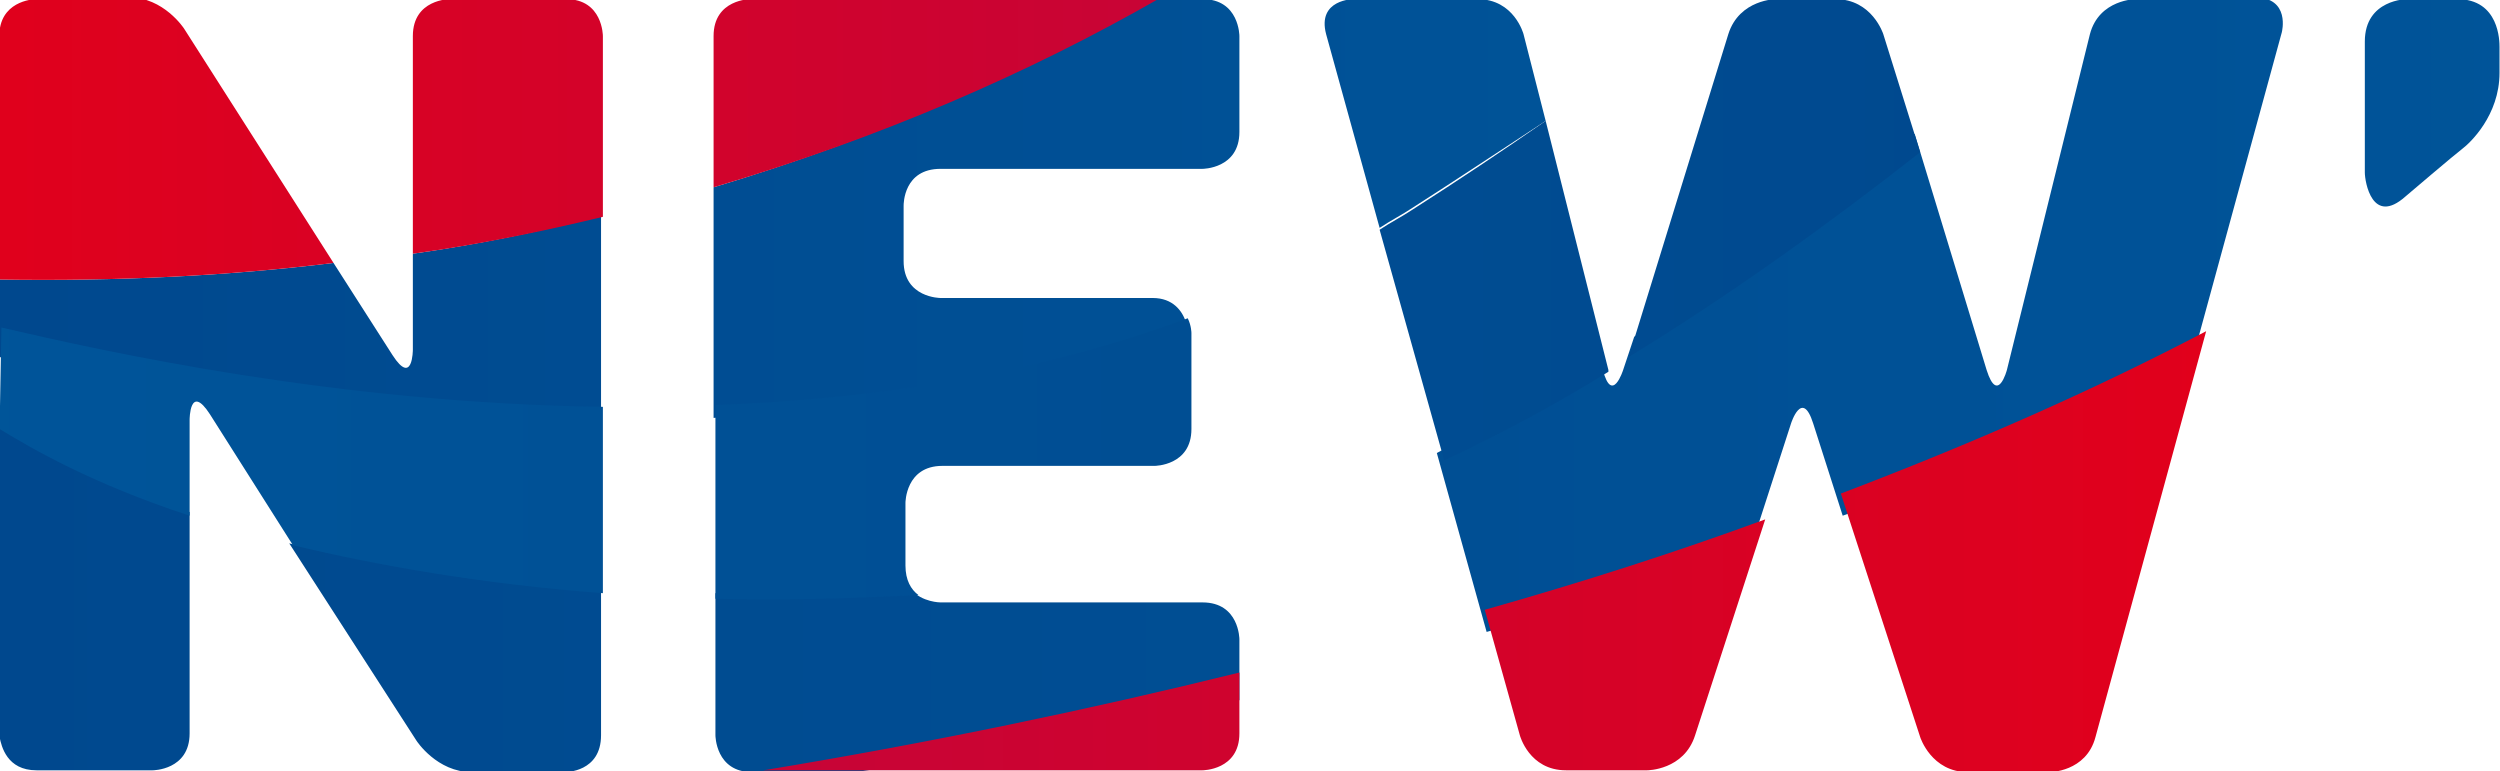
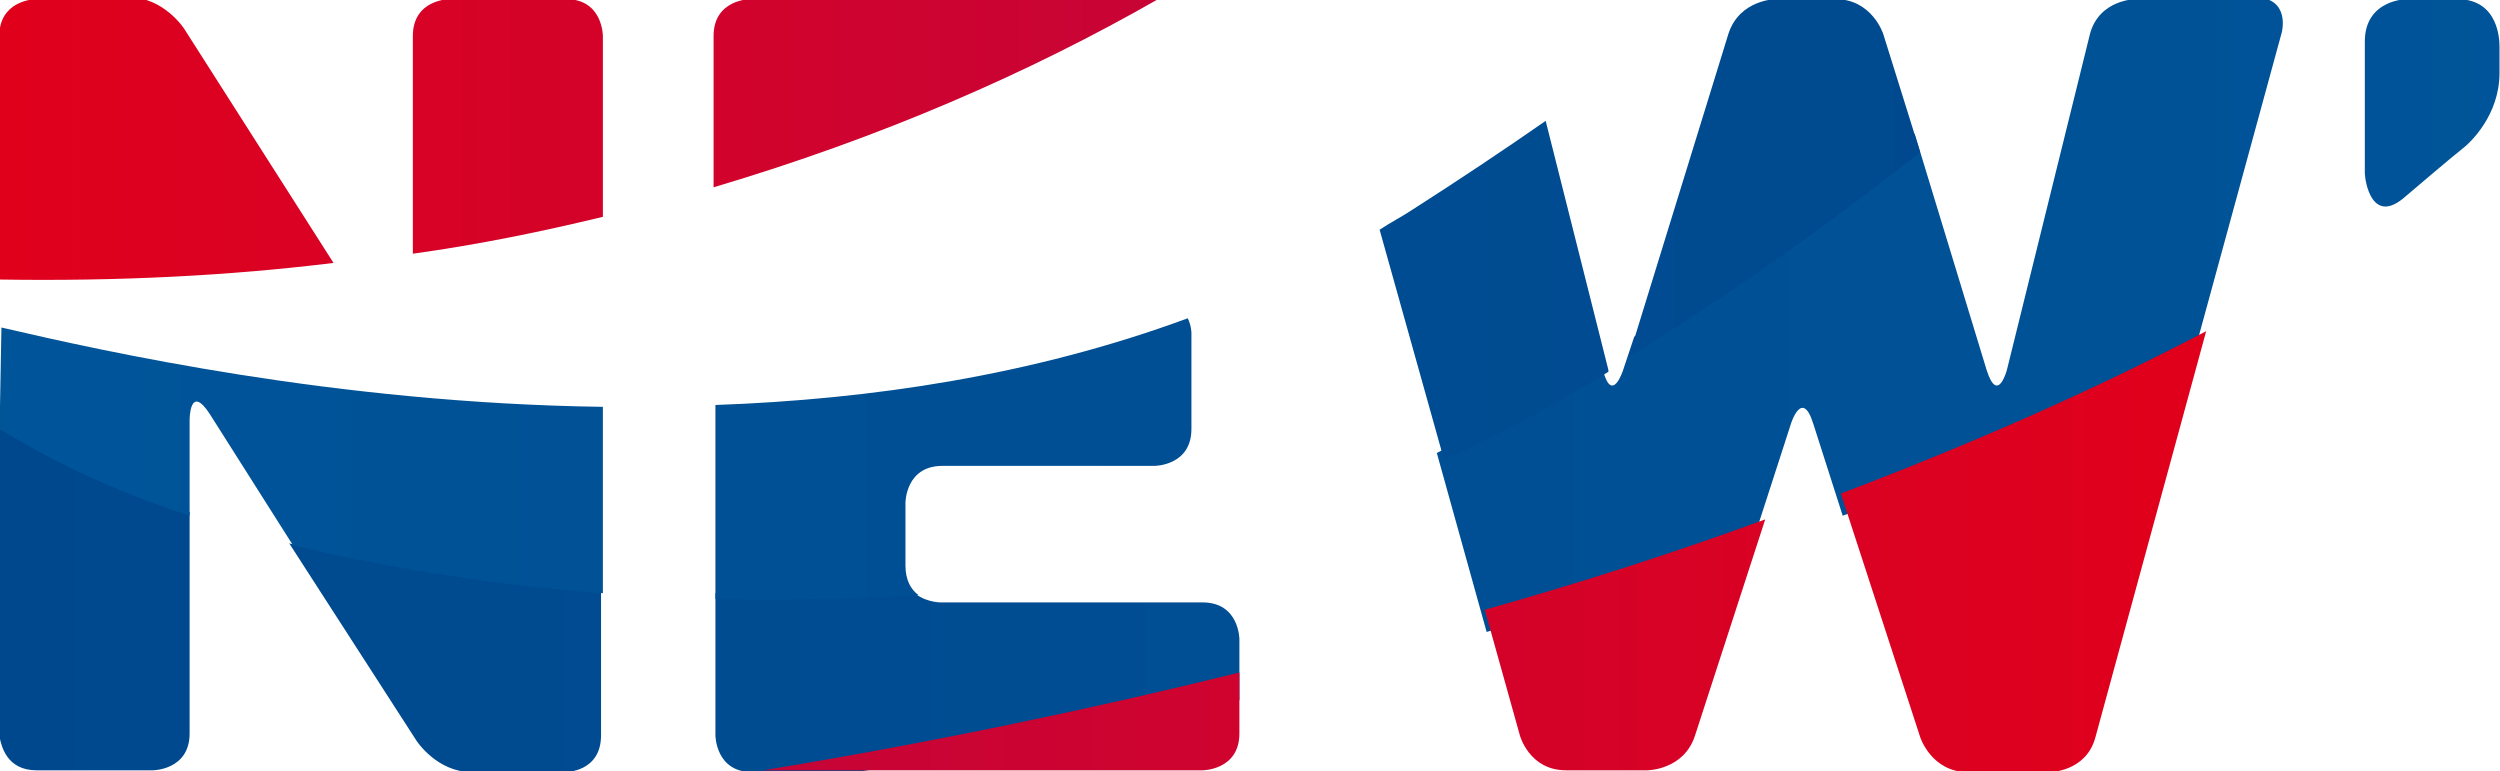
<svg xmlns="http://www.w3.org/2000/svg" version="1.1" id="svg4195" x="0px" y="0px" viewBox="0 0 846.9 261.2" style="enable-background:new 0 0 846.9 261.2;" xml:space="preserve">
  <style type="text/css">
	.st0{fill:url(#path3833_1_);}
	.st1{fill:url(#path3855_1_);}
	.st2{fill:url(#path3877_1_);}
	.st3{fill:url(#path3899_1_);}
	.st4{fill:url(#path3921_1_);}
</style>
  <g id="layer1" transform="translate(0,-493)">
    <g id="g3813" transform="matrix(6.25,0,0,-6.25,-214.516,5540.197)">
      <g id="g3815">
        <g id="g3821">
          <g id="g3823">
            <linearGradient id="path3833_1_" gradientUnits="userSpaceOnUse" x1="-7.3" y1="725.626" x2="-6.3" y2="725.626" gradientTransform="matrix(586.407 0 0 586.407 4314.867 -424715.844)">
              <stop offset="0" style="stop-color:#00488E" />
              <stop offset="0.51" style="stop-color:#006FB1" />
              <stop offset="1" style="stop-color:#52BEE9" />
            </linearGradient>
-             <path id="path3833" class="st0" d="M107.7,807.6c0,0-2,0-1.5-1.9l0,0l2.9-10.5c0.6,0.4,1.2,0.7,1.8,1.1l0,0       c2.5,1.6,4.9,3.2,7.2,4.7l0,0l-1.2,4.7c0,0-0.5,1.9-2.5,1.9l0,0H107.7L107.7,807.6z M97,807.6c-7-3.9-15-7.5-24-10.2l0,0v-12.5       c8.4,0.6,17.3,2.1,25.6,5.2l0,0c-0.2,0.6-0.7,1.3-1.8,1.3l0,0H85.3c0,0-2,0-2,2l0,0v3c0,0.1,0,2,2,2l0,0h14.2c0,0,2,0,2,2l0,0       v5.2c0,0,0,2-2,2l0,0H97z M56.7,793.8v-5.2c0,0,0-2-1.1-0.3l0,0l-3.2,5c-5.7-0.7-11.7-1-18.1-0.9l0,0v-4.2       c5.6-1.3,18.1-3.6,32.6-3.4l0,0v11.1C63.7,795,60.2,794.3,56.7,793.8" />
          </g>
        </g>
      </g>
    </g>
    <g id="g3835" transform="matrix(6.25,0,0,-6.25,-214.516,5540.197)">
      <g id="g3837">
        <g id="g3843">
          <g id="g3845">
            <linearGradient id="path3855_1_" gradientUnits="userSpaceOnUse" x1="-7.271" y1="725.782" x2="-6.271" y2="725.782" gradientTransform="matrix(424.478 -14.823 -14.823 -424.478 13874.594 308772.438)">
              <stop offset="0" style="stop-color:#E2001A" />
              <stop offset="0.5" style="stop-color:#8C0D75" />
              <stop offset="1" style="stop-color:#132C85" />
            </linearGradient>
            <path id="path3855" class="st1" d="M97.1,807.6H75c0,0-2,0-2-2l0,0v-8.2C82.1,800.1,90.1,803.6,97.1,807.6L97.1,807.6       L97.1,807.6L97.1,807.6z M58.7,807.6c0,0-2,0-2-2l0,0v-11.8c3.6,0.5,7,1.2,10.3,2l0,0v9.8c0,0,0,2-2,2l0,0H58.7L58.7,807.6z        M36.3,807.6c0,0-1.8,0-2-1.7l0,0v-13.5c6.4-0.1,12.4,0.2,18.1,0.9l0,0l-8.1,12.7c0,0-1.1,1.7-3,1.7l0,0H36.3L36.3,807.6z" />
          </g>
        </g>
      </g>
    </g>
    <g id="g3857" transform="matrix(6.25,0,0,-6.25,-214.516,5540.197)">
      <g id="g3859">
        <g id="g3865">
          <g id="g3867">
            <linearGradient id="path3877_1_" gradientUnits="userSpaceOnUse" x1="-7.321" y1="725.647" x2="-6.321" y2="725.647" gradientTransform="matrix(860.818 0 0 860.818 6336.732 -623863.812)">
              <stop offset="0" style="stop-color:#00488E" />
              <stop offset="0.51" style="stop-color:#006FB1" />
              <stop offset="1" style="stop-color:#52BEE9" />
            </linearGradient>
            <path id="path3877" class="st2" d="M164.8,807.6c0,0-2.3,0-2.3-2.3l0,0v-7.1c0-0.5,0.4-2.9,2.2-1.3l0,0c0,0,2.7,2.3,3.1,2.6       l0,0c0.4,0.3,2,1.8,2,4.1l0,0v1.4c0,0.3,0,2.6-2.3,2.6l0,0H164.8z M150.1,807.6c0,0-2,0-2.5-1.9l0,0l-4.5-18.2       c0,0-0.5-1.9-1.1,0l0,0l-3.9,12.8c-4.9-3.8-10-7.6-15.2-11l0,0l-0.6-1.8c0,0-0.6-1.9-1.1,0l0,0l-0.2,0.6       c-2.9-1.9-5.9-3.6-8.8-5.1l0,0l2.7-9.7c5.1,1.4,9.8,3,14.3,4.5l0,0l2.2,6.8c0,0,0.6,1.9,1.2,0l0,0l1.6-5       c7.3,2.7,13.6,5.4,18.8,7.9l0,0l5,18.3c0,0,0.5,1.9-1.5,1.9l0,0L150.1,807.6L150.1,807.6z M34.3,767.6c0.1-0.5,0.4-1.8,2-1.8       l0,0h6.3c0,0,2,0,2,2l0,0v12c-5.2,1.7-8.5,3.5-10.3,4.6l0,0V767.6z M56.9,767.4c0,0,1.1-1.7,3-1.7l0,0h5c0.1,0,2,0,2,2l0,0v7.9       c-6.7,0.5-12.3,1.4-16.9,2.5l0,0L56.9,767.4z M73.1,775.4v-7.7c0,0,0-2,2-2l0,0h5.6c7.3,1.1,14.3,2.4,20.8,3.9l0,0v3.3       c0,0,0,2-2,2l0,0H85.3c0,0-1,0-1.6,0.7l0,0C80,775.4,76.4,775.3,73.1,775.4" />
          </g>
        </g>
      </g>
    </g>
    <g id="g3879" transform="matrix(6.25,0,0,-6.25,-214.516,5540.197)">
      <g id="g3881">
        <g id="g3887">
          <g id="g3889">
            <linearGradient id="path3899_1_" gradientUnits="userSpaceOnUse" x1="-7.438" y1="725.609" x2="-6.438" y2="725.609" gradientTransform="matrix(-530.302 -37.082 -37.082 530.302 23118.979 -384289.906)">
              <stop offset="0" style="stop-color:#E2001A" />
              <stop offset="0.5" style="stop-color:#8C0D75" />
              <stop offset="1" style="stop-color:#132C85" />
            </linearGradient>
            <path id="path3899" class="st3" d="M134.1,780.8l4.3-13.2c0,0,0.6-1.9,2.6-1.9l0,0h4.4c0,0,2,0,2.5,1.9l0,0l6,22       C147.8,786.4,141.2,783.5,134.1,780.8 M114.8,774.5l1.9-6.8c0,0,0.5-1.9,2.5-1.9l0,0h4.4c0,0,2,0,2.6,1.9l0,0l3.8,11.7       C125.1,777.6,120.1,776,114.8,774.5 M75.7,765.8h23.8c0,0,2,0,2,2l0,0v3.3C93.4,769.1,84.8,767.3,75.7,765.8" />
          </g>
        </g>
      </g>
    </g>
    <g id="g3901" transform="matrix(6.25,0,0,-6.25,-214.516,5540.197)">
      <g id="g3903">
        <g id="g3909">
          <g id="g3911">
            <linearGradient id="path3921_1_" gradientUnits="userSpaceOnUse" x1="-7.419" y1="725.633" x2="-6.419" y2="725.633" gradientTransform="matrix(-722.084 -50.493 -50.493 722.084 31431.551 -523548.094)">
              <stop offset="0" style="stop-color:#00488E" />
              <stop offset="0.51" style="stop-color:#006FB1" />
              <stop offset="1" style="stop-color:#52BEE9" />
            </linearGradient>
            <path id="path3921" class="st4" d="M130.6,807.6c0,0-2,0-2.6-1.9l0,0l-5.4-17.5c5.4,3.3,10.7,7.1,15.8,11.1l0,0l-2,6.4       c0,0-0.6,1.9-2.6,1.9l0,0H130.6L130.6,807.6z M110.9,796.2c-0.6-0.4-1.2-0.7-1.8-1.1l0,0l3.5-12.5c3,1.4,6,3,8.9,4.8l0,0       c0,0,0,0,0,0.1l0,0l-3.4,13.5C115.8,799.4,113.4,797.8,110.9,796.2 M73.1,785.6v-10.5c3.4-0.1,7.1,0,11,0.2l0,0       c-0.4,0.3-0.7,0.8-0.7,1.6l0,0v3.4c0,0,0,2,2,2l0,0h11.5c0,0,2,0,2,2l0,0v5.2c0,0,0,0.4-0.2,0.8l0,0       C90.3,787.2,81.5,785.9,73.1,785.6 M34.3,784.3c1.8-1.1,5.1-3,10.3-4.7l0,0v5.2c0,0,0,2,1.1,0.3l0,0l4.5-7.1       c4.6-1.1,10.2-2.1,16.8-2.6l0,0v10.1c-14.5,0.2-27,3-32.6,4.3l0,0L34.3,784.3L34.3,784.3z" />
          </g>
        </g>
      </g>
    </g>
  </g>
</svg>